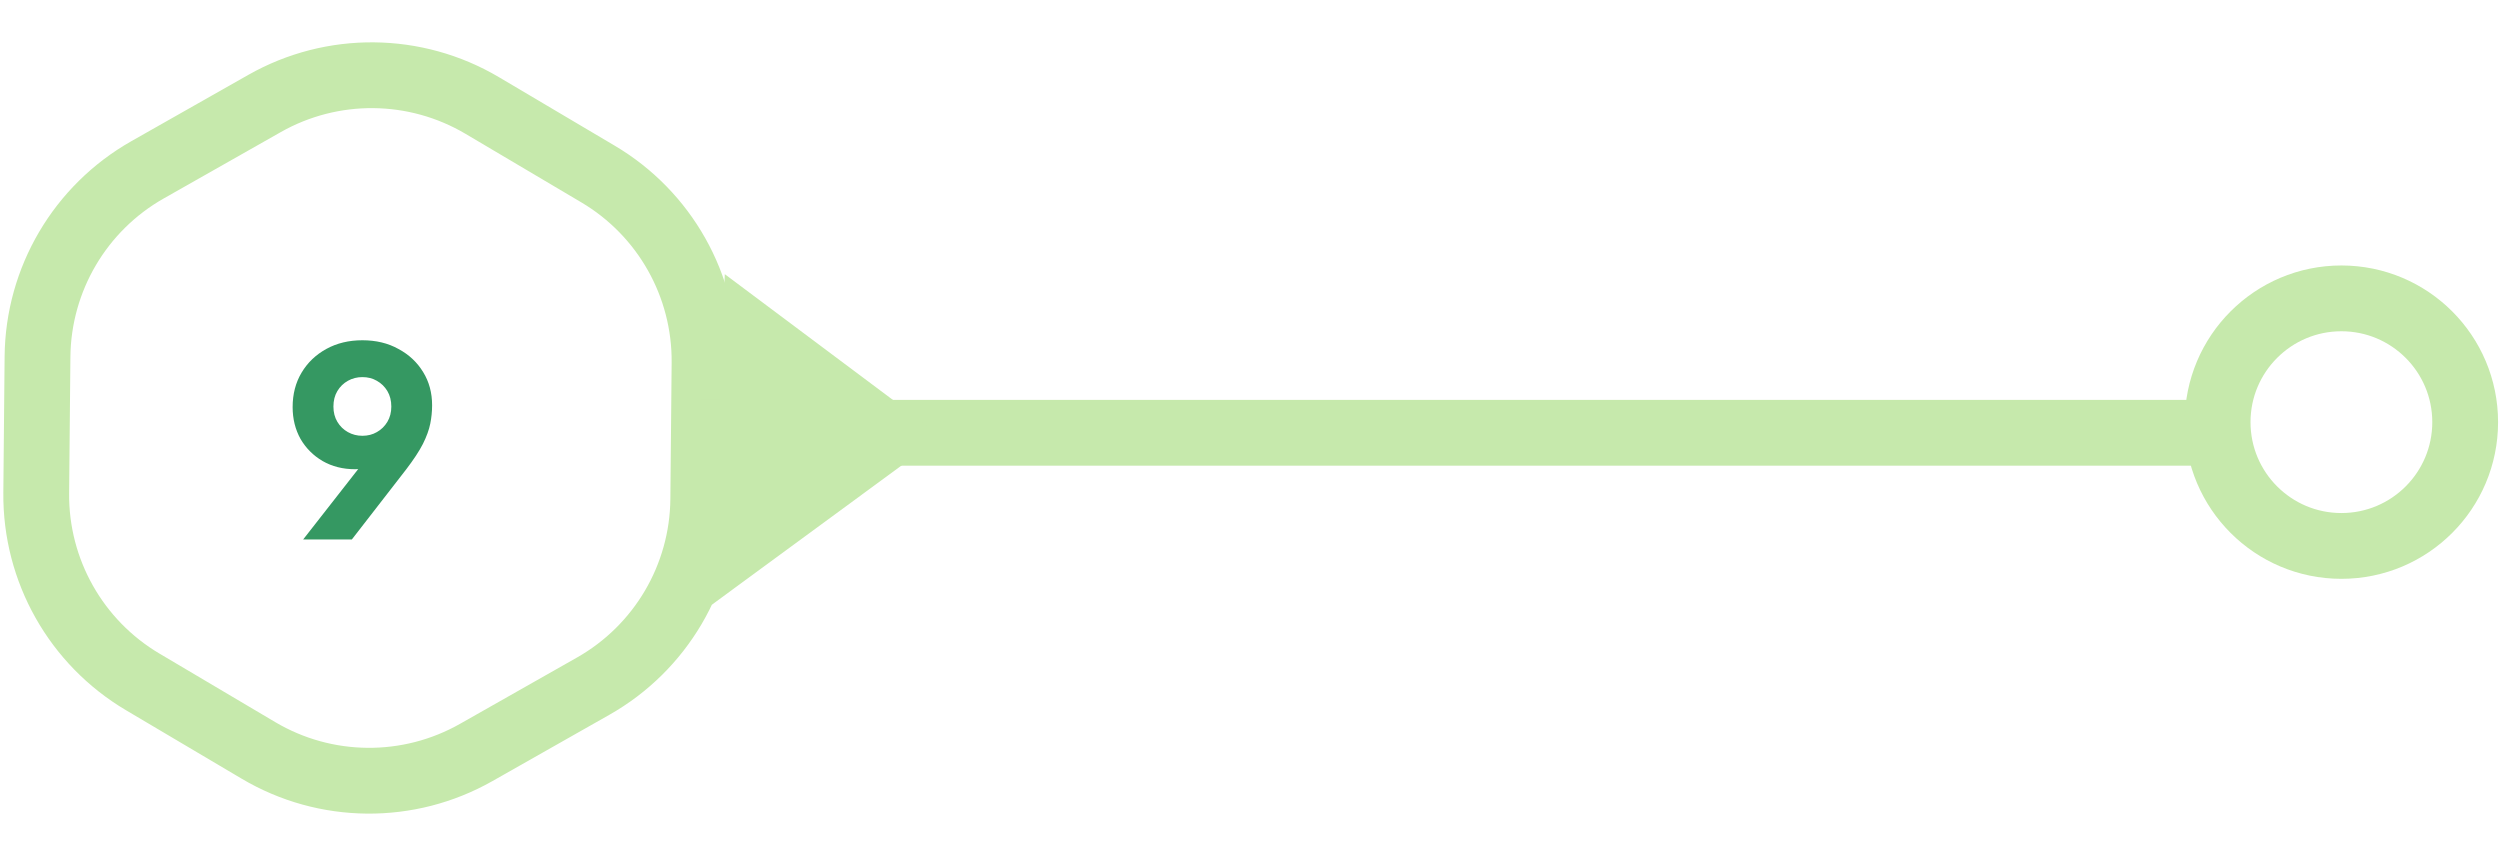
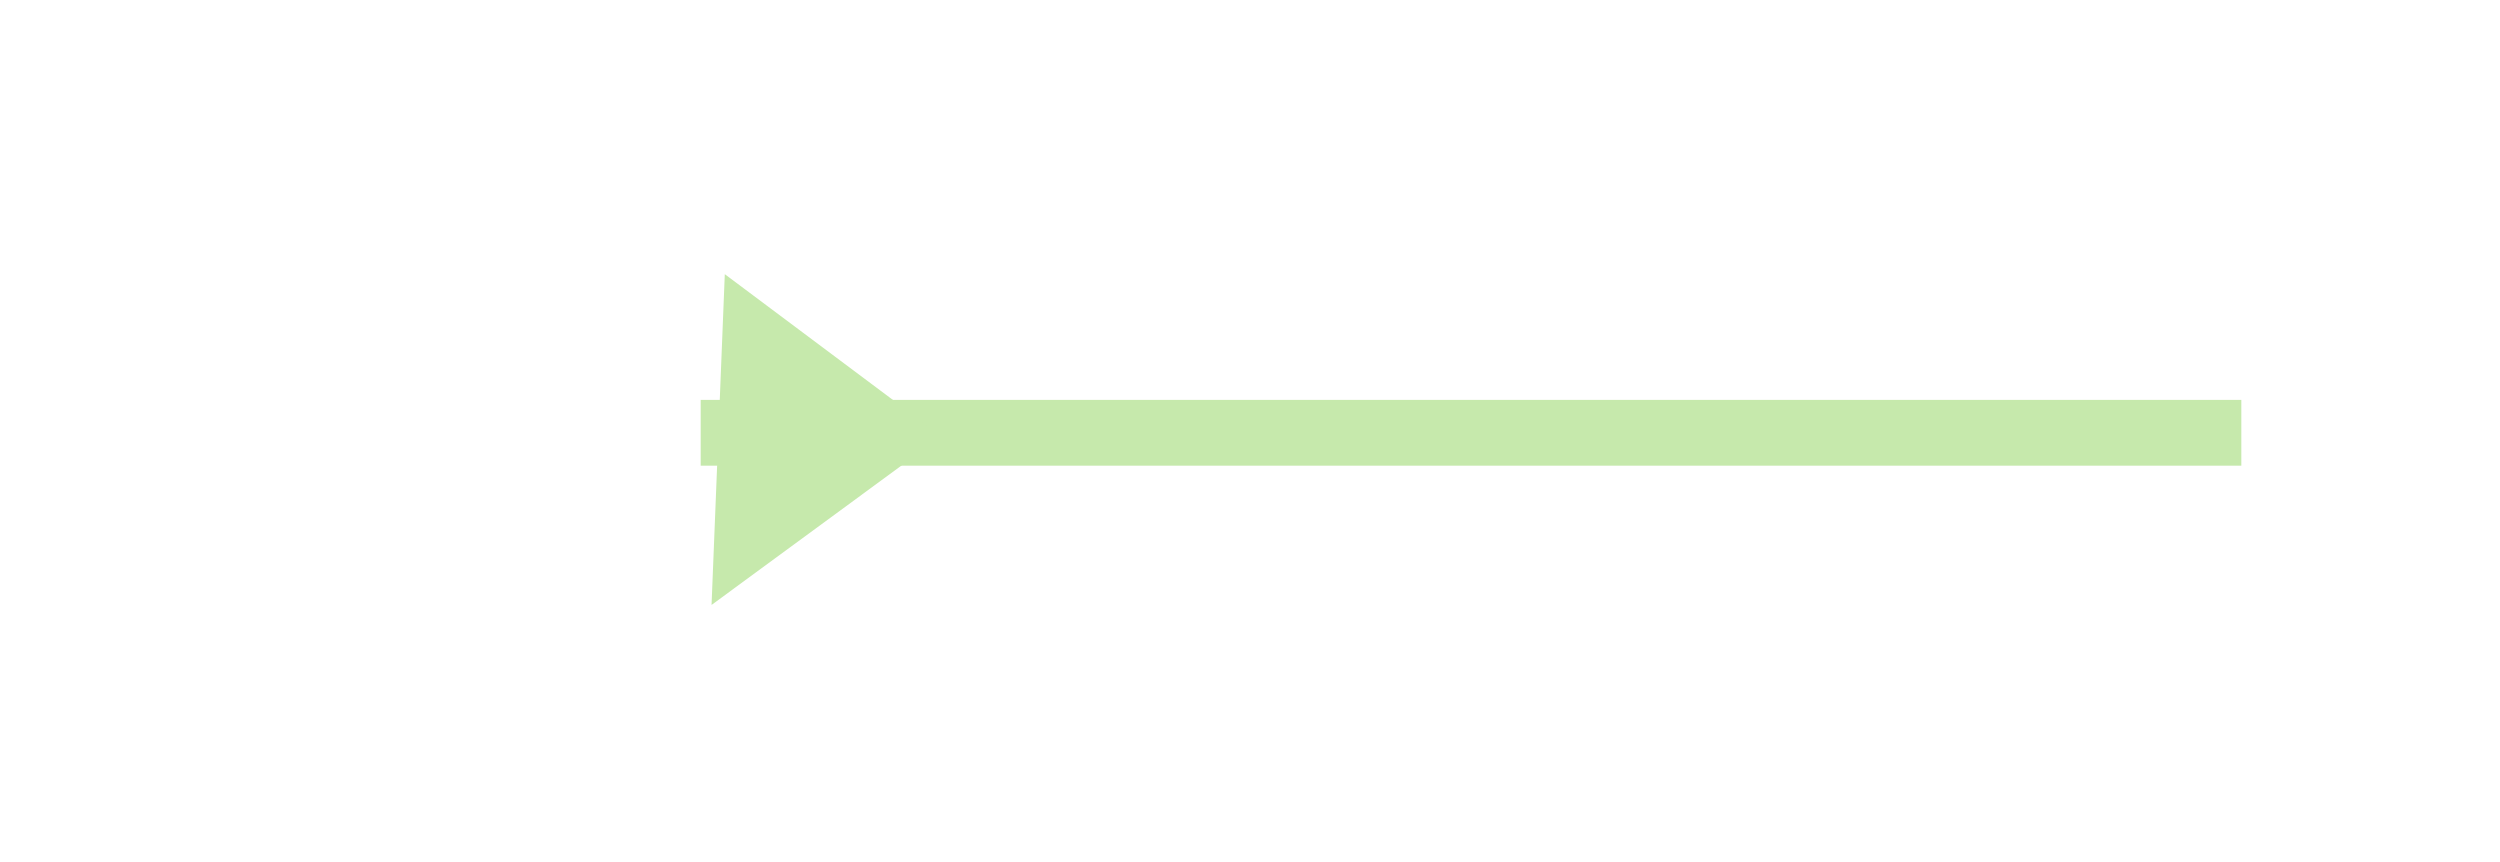
<svg xmlns="http://www.w3.org/2000/svg" width="380" height="131" viewBox="0 0 380 131" fill="none">
-   <path d="M5.701 54.211C5.811 42.439 12.185 31.617 22.427 25.812L40.219 15.726C50.505 9.896 63.125 10.014 73.3 16.036L90.9 26.453C101.031 32.449 107.201 43.389 107.09 55.161L106.896 75.893C106.786 87.664 100.413 98.486 90.172 104.291L72.38 114.378C62.093 120.21 49.472 120.091 39.296 114.068L21.696 103.65C11.566 97.653 5.397 86.715 5.507 74.943L5.701 54.211Z" stroke="#C6E9AC" stroke-width="10" />
  <line x1="106.504" y1="65.783" x2="340.681" y2="65.783" stroke="#C6E9AC" stroke-width="10" />
-   <path d="M374.707 64.167C374.707 74.558 366.284 82.982 355.893 82.982C345.502 82.982 337.078 74.558 337.078 64.167C337.078 53.776 345.502 45.352 355.893 45.352C366.284 45.352 374.707 53.776 374.707 64.167Z" stroke="#C6E9AC" stroke-width="10" />
  <path d="M143.1 66.307L108.156 91.951L110.169 41.675L143.1 66.307Z" fill="#C6E9AC" />
-   <path d="M46.08 82L56.12 69.16L57.12 70.56C56.747 70.72 56.387 70.867 56.04 71C55.72 71.107 55.387 71.187 55.04 71.24C54.693 71.293 54.333 71.32 53.96 71.32C52.12 71.32 50.48 70.907 49.04 70.08C47.627 69.253 46.507 68.133 45.68 66.72C44.88 65.28 44.48 63.667 44.48 61.88C44.48 59.907 44.933 58.16 45.84 56.64C46.747 55.12 48 53.92 49.6 53.04C51.2 52.16 53.027 51.72 55.08 51.72C57.16 51.72 58.987 52.16 60.56 53.04C62.16 53.893 63.413 55.067 64.32 56.56C65.227 58.027 65.68 59.707 65.68 61.6C65.68 62.533 65.587 63.467 65.4 64.4C65.213 65.333 64.84 66.36 64.28 67.48C63.72 68.573 62.88 69.853 61.76 71.32L53.48 82H46.08ZM55.08 66.24C55.907 66.24 56.64 66.053 57.28 65.68C57.947 65.307 58.48 64.787 58.88 64.12C59.28 63.453 59.48 62.68 59.48 61.8C59.48 60.893 59.28 60.107 58.88 59.44C58.48 58.773 57.947 58.253 57.28 57.88C56.64 57.507 55.907 57.32 55.08 57.32C54.28 57.32 53.547 57.507 52.88 57.88C52.213 58.253 51.68 58.773 51.28 59.44C50.88 60.107 50.68 60.893 50.68 61.8C50.68 62.68 50.88 63.453 51.28 64.12C51.68 64.787 52.213 65.307 52.88 65.68C53.547 66.053 54.28 66.24 55.08 66.24Z" fill="#359862" />
</svg>